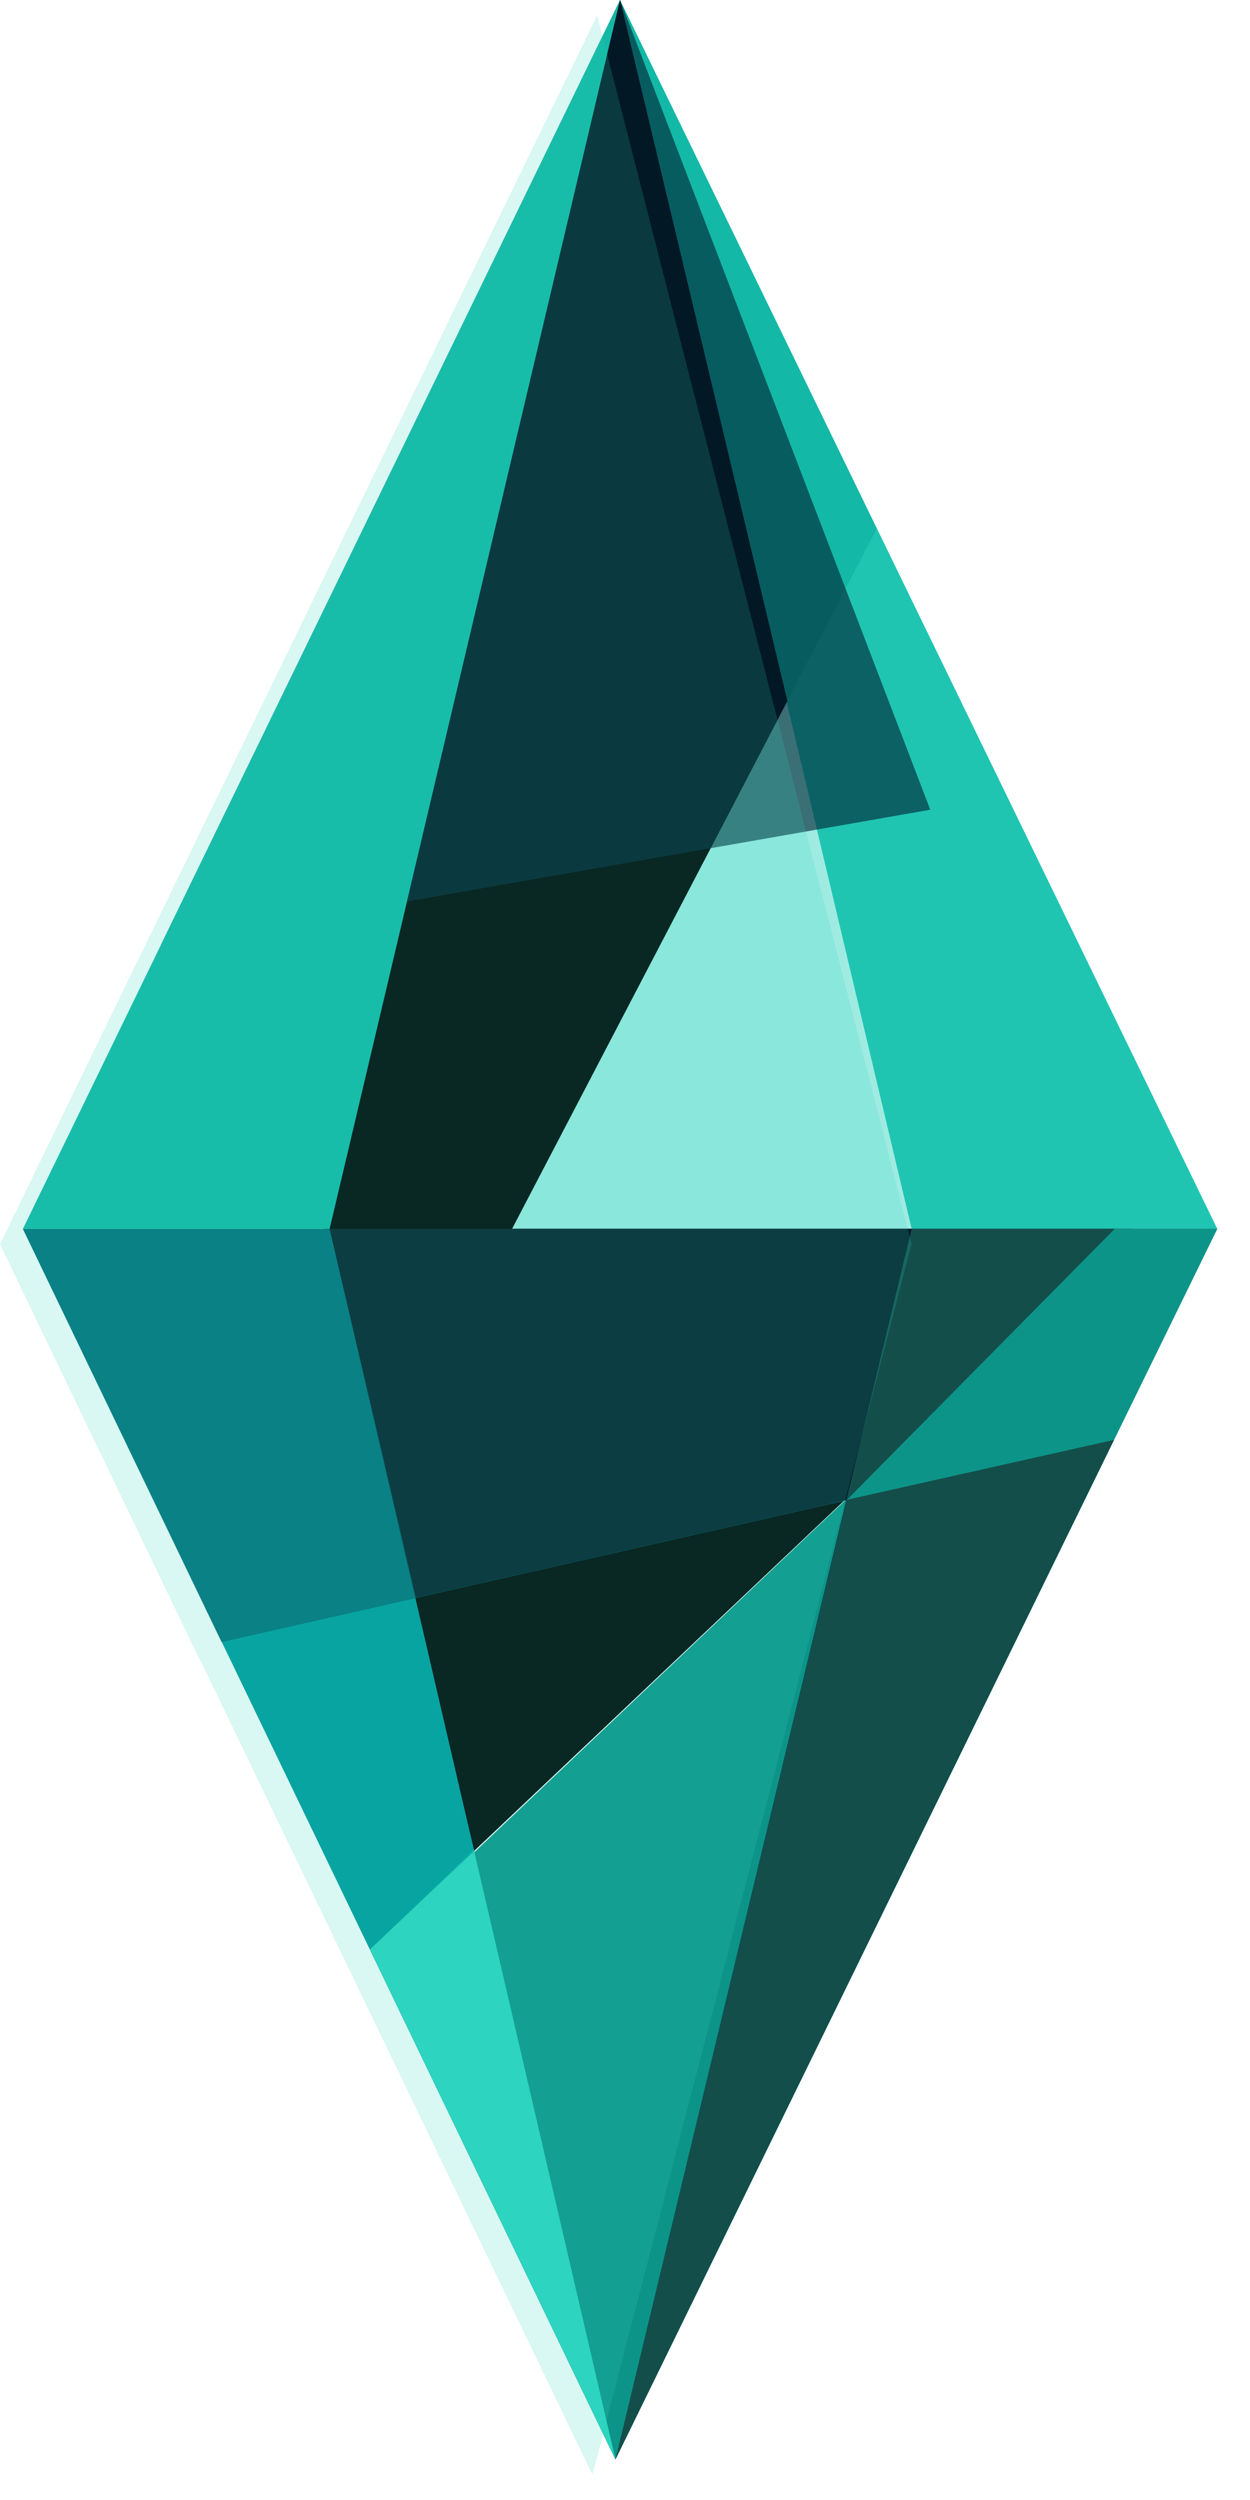
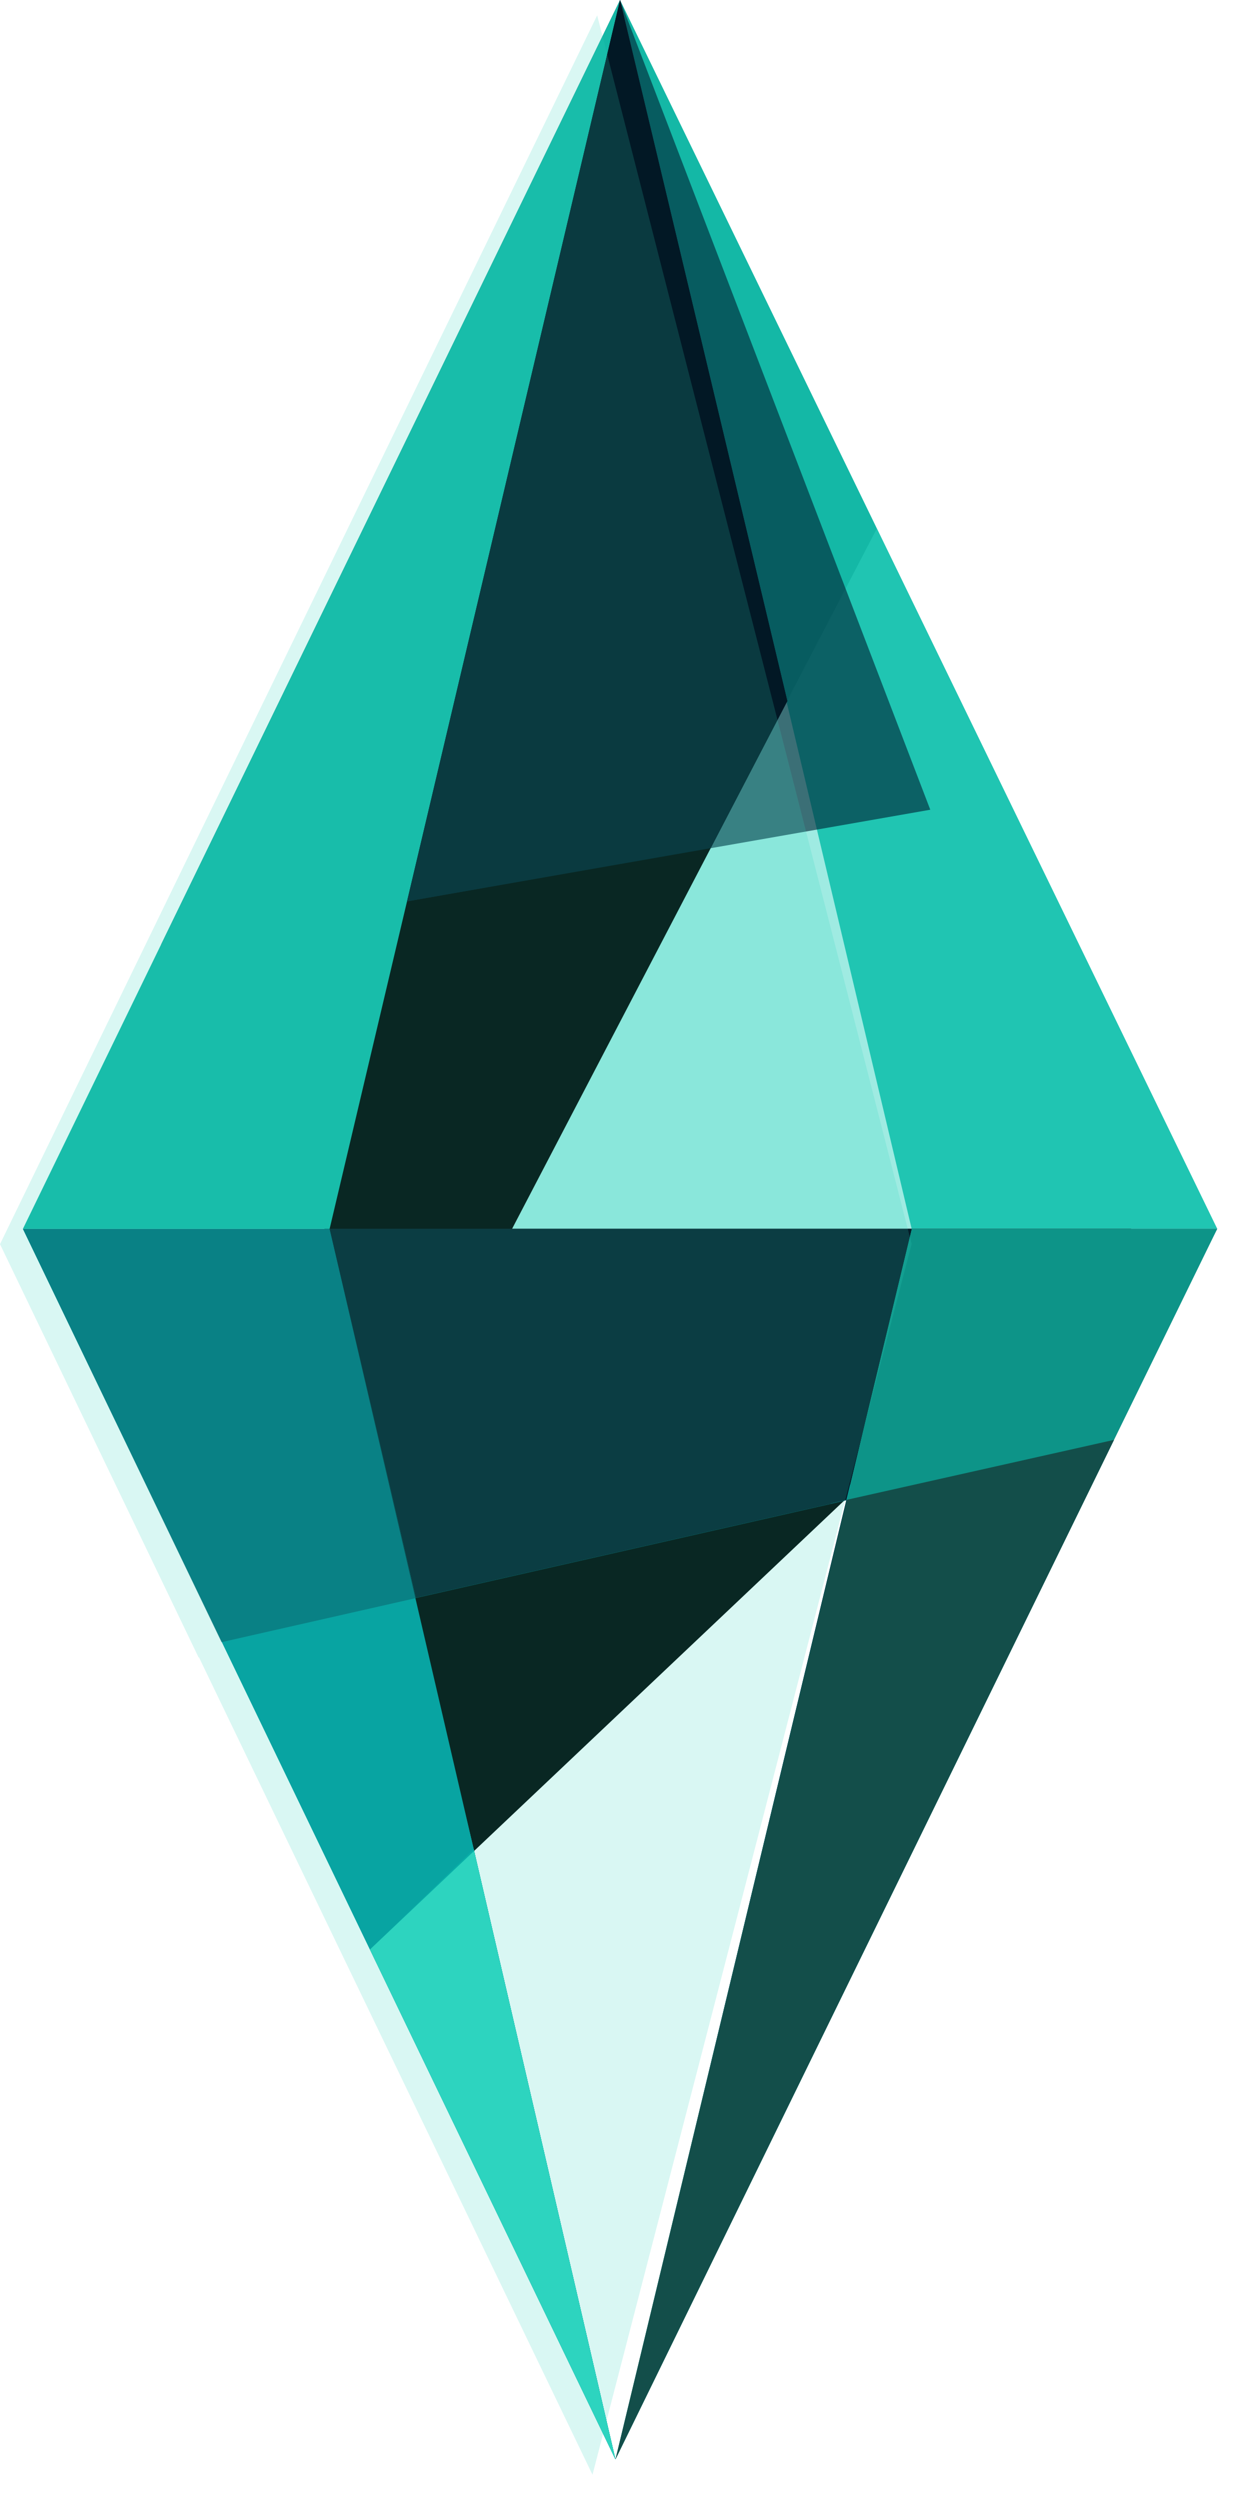
<svg xmlns="http://www.w3.org/2000/svg" width="27" height="54" viewBox="0 0 27 54" fill="none">
  <g style="mix-blend-mode:overlay">
    <path d="M7.12 26.543H0.495L13.294 53.123L7.12 26.543Z" fill="#009A9C" />
  </g>
  <g style="mix-blend-mode:overlay">
    <path d="M19.692 26.543H26.292L13.393 0L19.692 26.543Z" fill="#14B8A6" />
  </g>
  <g style="mix-blend-mode:screen" opacity="0.46">
    <path d="M18.941 11.415L11.061 26.543H26.292L18.941 11.415Z" fill="#2DD4BF" />
  </g>
  <path d="M24.434 26.543L10.241 39.98L7.007 26.543L13.393 0L17.006 15.143L15.359 18.305L11.061 26.543H24.434Z" fill="#010101" />
  <g style="mix-blend-mode:multiply" opacity="0.63">
    <path d="M3.48 20.401L20.094 17.49L13.393 0L3.48 20.401Z" fill="#002638" />
  </g>
-   <path d="M24.434 26.543L8.004 42.137L13.294 53.123L26.292 26.543H24.434Z" fill="#0D9488" />
  <path d="M7.12 26.543H0.495L13.294 53.123L7.12 26.543Z" fill="#009A9C" />
  <g style="mix-blend-mode:multiply" opacity="0.63">
    <path d="M26.292 26.543L23.922 31.132L4.785 35.471L0.495 26.543H7.14L8.989 34.504L18.283 32.397L19.692 26.543H26.292Z" fill="#025563" />
    <path d="M19.692 26.543L18.283 32.397L8.989 34.504L7.14 26.543H19.692Z" fill="#002638" />
  </g>
  <path d="M19.692 26.543H26.292L13.294 53.123L19.692 26.543Z" fill="#0D9488" />
  <path d="M18.295 32.395L13.294 53.123L18.283 32.397L18.294 32.395H18.295Z" fill="#002638" />
  <path d="M24.063 31.101L13.294 53.123L18.295 32.395L24.063 31.101Z" fill="#134E4A" />
  <path d="M13.294 53.123L8.018 42.084L10.232 39.942L13.294 53.123Z" fill="#00A6A3" />
  <path d="M13.294 53.123L7.99 42.11L10.241 39.98L13.294 53.123Z" fill="#2DD4BF" />
  <path d="M7.12 26.543H0.495L13.393 0L7.12 26.543Z" fill="#14B8A6" />
  <path d="M17.006 15.143L15.359 18.305L8.792 19.47L13.393 0L17.006 15.143Z" fill="#021825" />
  <path d="M18.375 32.059L18.295 32.395H18.294L17.948 32.474L18.375 32.059Z" fill="#00A6A3" />
-   <path d="M24.078 26.543L18.295 32.395H18.294L18.283 32.397L19.692 26.543H24.078Z" fill="#134E4A" />
  <path d="M24.078 26.543H19.692L18.283 32.397L8.989 34.504L7.12 26.543H24.078Z" fill="#041C28" />
  <g style="mix-blend-mode:overlay" opacity="0.18">
    <path d="M19.692 26.874L12.899 0.331L2.984 20.732L3.8147e-06 26.874L4.29 35.802L4.298 35.799L7.495 42.441L12.798 53.455L19.69 26.874H19.692Z" fill="#2DD4BF" />
  </g>
</svg>